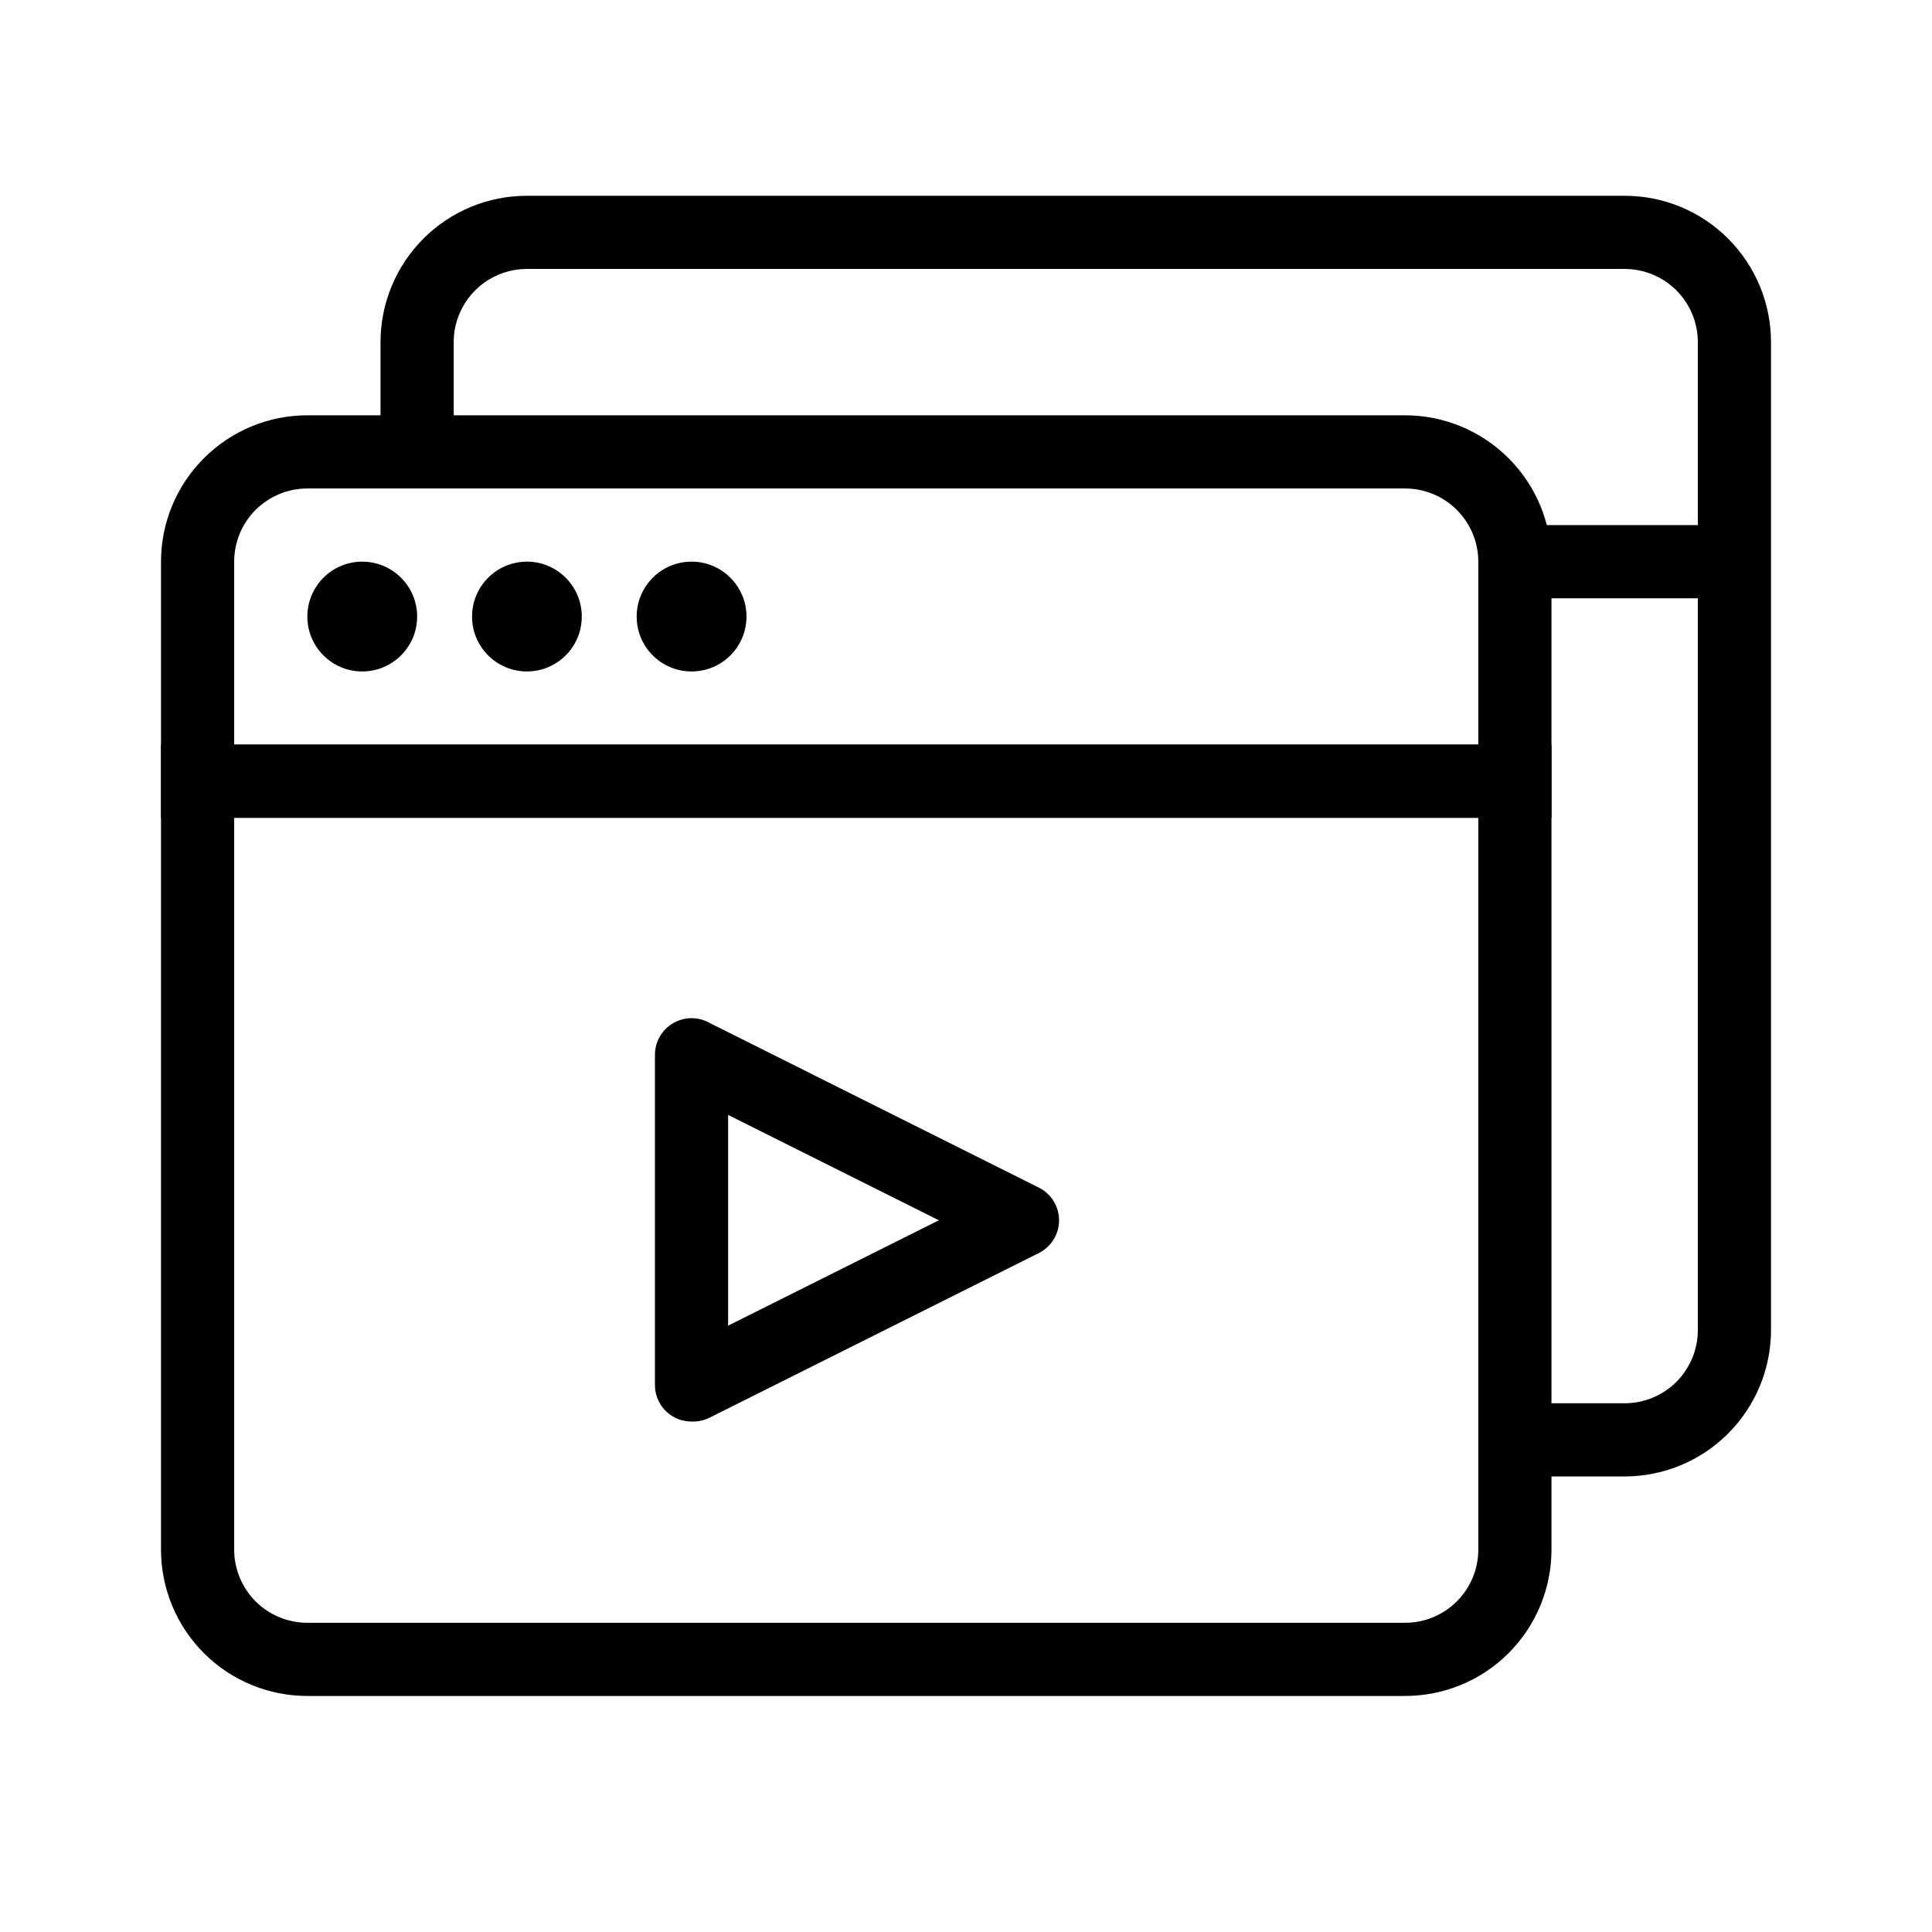
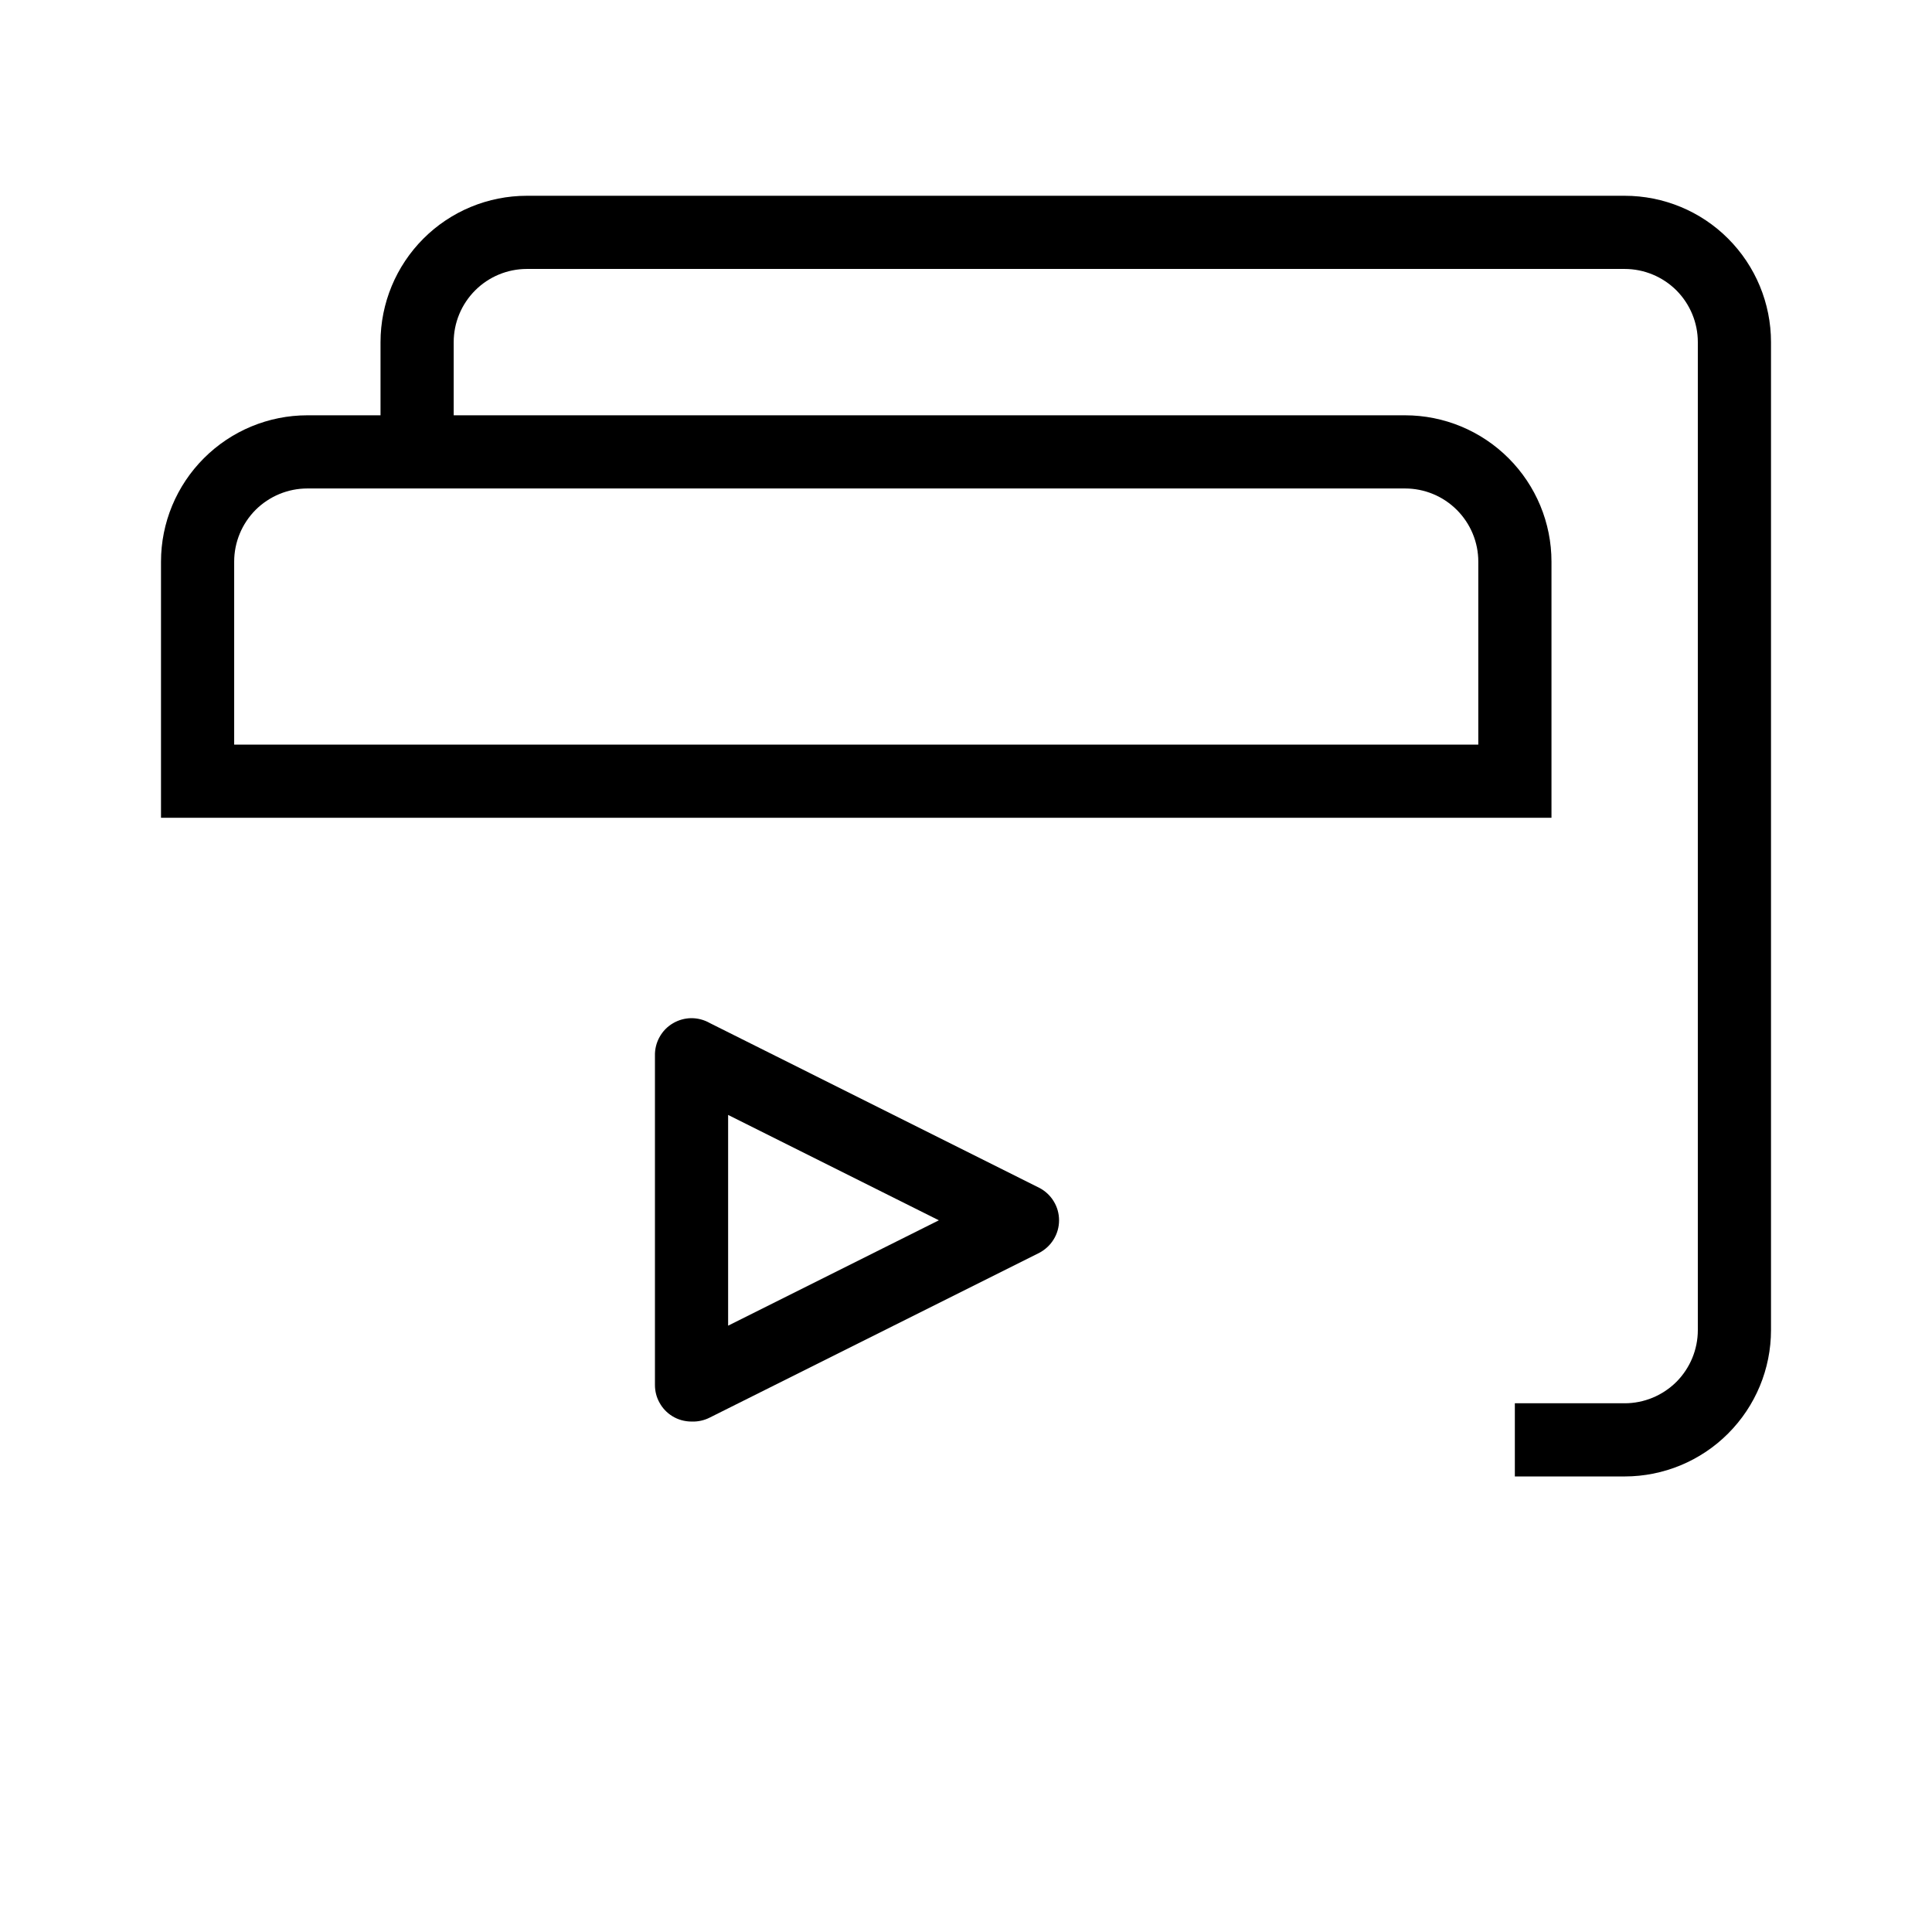
<svg xmlns="http://www.w3.org/2000/svg" width="24" height="24" viewBox="0 0 24 24" fill="none">
-   <path d="M17.454 21.068H3.818C3.336 21.068 2.874 20.877 2.533 20.536C2.192 20.195 2 19.732 2 19.25V9.25H19.273V19.25C19.273 19.732 19.081 20.195 18.74 20.536C18.399 20.877 17.937 21.068 17.454 21.068ZM2.909 10.159V19.25C2.909 19.491 3.005 19.722 3.175 19.893C3.346 20.063 3.577 20.159 3.818 20.159H17.454C17.696 20.159 17.927 20.063 18.097 19.893C18.268 19.722 18.364 19.491 18.364 19.25V10.159H2.909Z" fill="black" />
  <path d="M8.591 17.659C8.506 17.659 8.422 17.636 8.35 17.591C8.284 17.55 8.23 17.493 8.193 17.425C8.155 17.358 8.136 17.282 8.136 17.204V13.114C8.134 13.033 8.154 12.953 8.193 12.883C8.232 12.812 8.289 12.753 8.359 12.712C8.428 12.671 8.507 12.649 8.588 12.648C8.669 12.648 8.748 12.669 8.818 12.709L12.909 14.755C12.983 14.793 13.046 14.851 13.089 14.922C13.133 14.993 13.156 15.075 13.156 15.159C13.156 15.243 13.133 15.325 13.089 15.396C13.046 15.467 12.983 15.525 12.909 15.564L8.818 17.609C8.748 17.645 8.669 17.662 8.591 17.659ZM9.045 13.85V16.468L11.663 15.159L9.045 13.85Z" fill="black" />
  <path d="M19.273 10.159H2V6.977C2 6.495 2.192 6.033 2.533 5.692C2.874 5.351 3.336 5.159 3.818 5.159H17.454C17.937 5.159 18.399 5.351 18.74 5.692C19.081 6.033 19.273 6.495 19.273 6.977V10.159ZM2.909 9.25H18.364V6.977C18.364 6.736 18.268 6.505 18.097 6.334C17.927 6.164 17.696 6.068 17.454 6.068H3.818C3.577 6.068 3.346 6.164 3.175 6.334C3.005 6.505 2.909 6.736 2.909 6.977V9.25Z" fill="black" />
  <path d="M20.182 18.341H18.818V17.432H20.182C20.423 17.432 20.654 17.336 20.825 17.166C20.995 16.995 21.091 16.764 21.091 16.523V4.25C21.091 4.009 20.995 3.778 20.825 3.607C20.654 3.437 20.423 3.341 20.182 3.341H6.545C6.304 3.341 6.073 3.437 5.903 3.607C5.732 3.778 5.636 4.009 5.636 4.25V5.614H4.727V4.25C4.727 3.768 4.919 3.305 5.26 2.964C5.601 2.623 6.063 2.432 6.545 2.432H20.182C20.664 2.432 21.127 2.623 21.467 2.964C21.808 3.305 22 3.768 22 4.25V16.523C22 17.005 21.808 17.467 21.467 17.808C21.127 18.149 20.664 18.341 20.182 18.341Z" fill="black" />
-   <path d="M4.5 8.341C4.876 8.341 5.182 8.036 5.182 7.659C5.182 7.283 4.876 6.977 4.5 6.977C4.123 6.977 3.818 7.283 3.818 7.659C3.818 8.036 4.123 8.341 4.5 8.341Z" fill="black" />
-   <path d="M6.546 8.341C6.922 8.341 7.227 8.036 7.227 7.659C7.227 7.283 6.922 6.977 6.546 6.977C6.169 6.977 5.864 7.283 5.864 7.659C5.864 8.036 6.169 8.341 6.546 8.341Z" fill="black" />
-   <path d="M8.591 8.341C8.968 8.341 9.273 8.036 9.273 7.659C9.273 7.283 8.968 6.977 8.591 6.977C8.214 6.977 7.909 7.283 7.909 7.659C7.909 8.036 8.214 8.341 8.591 8.341Z" fill="black" />
-   <path d="M21.545 6.523H18.818V7.432H21.545V6.523Z" fill="black" />
+   <path d="M21.545 6.523V7.432H21.545V6.523Z" fill="black" />
</svg>